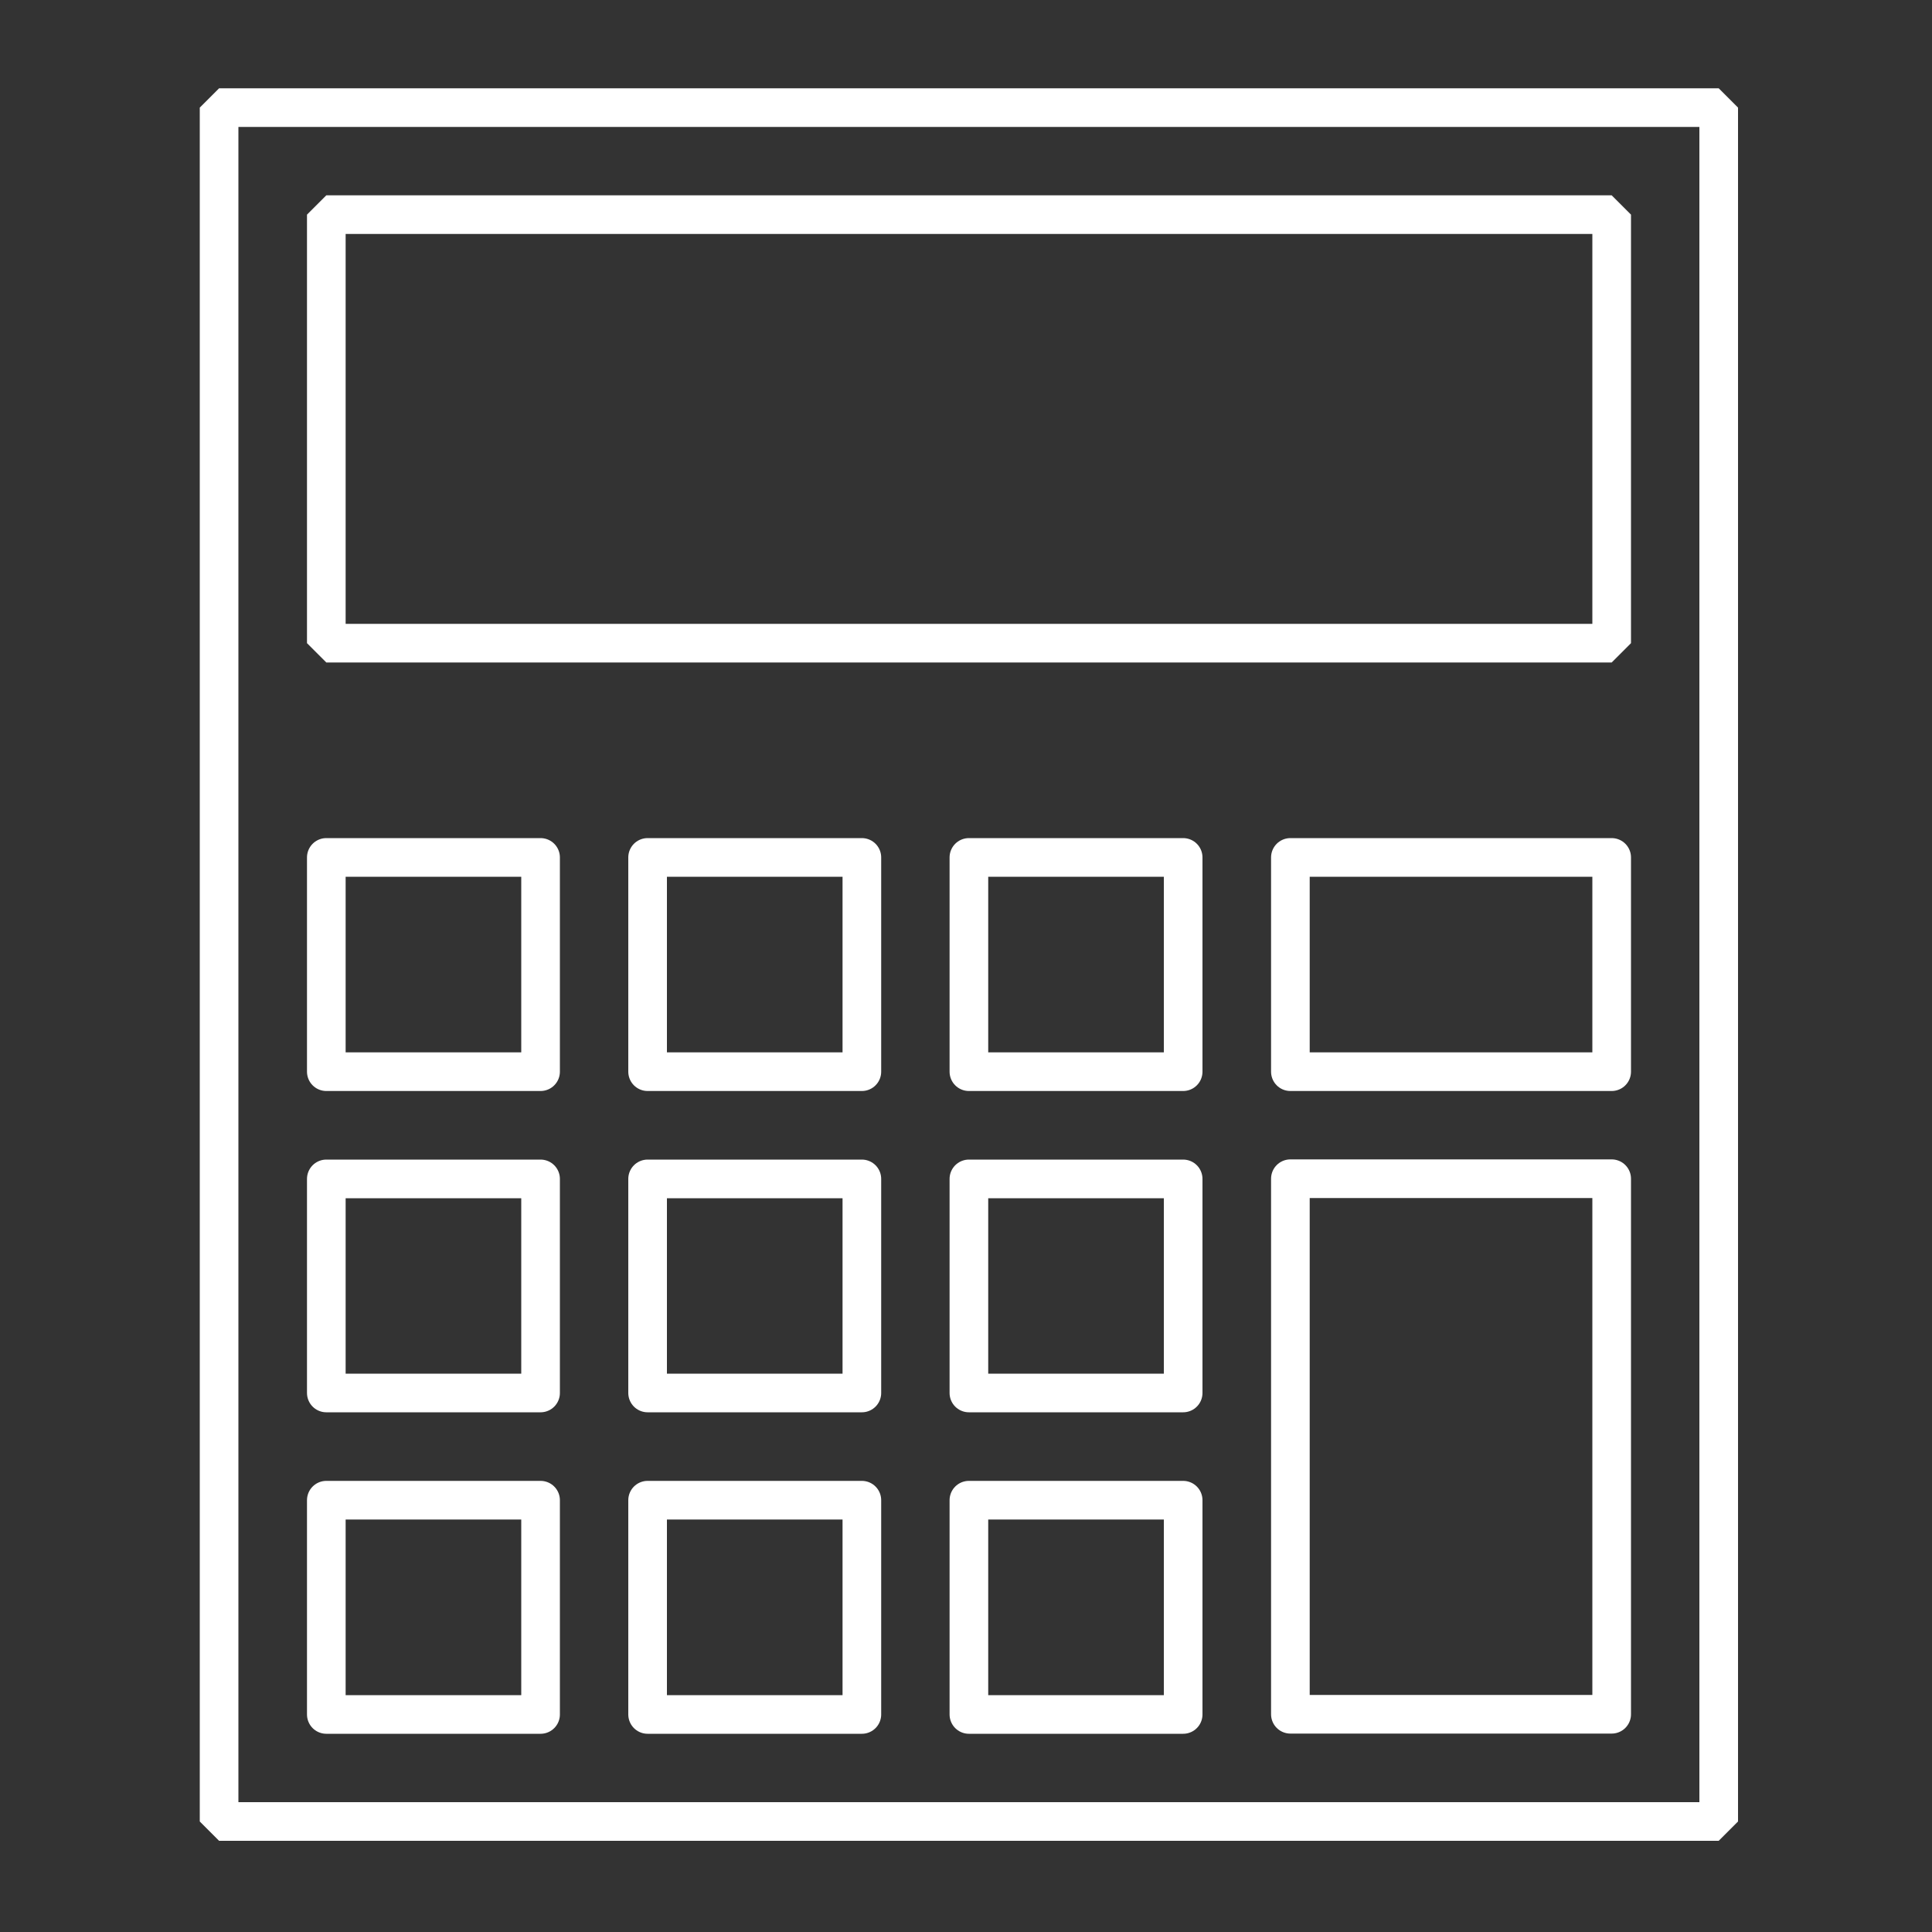
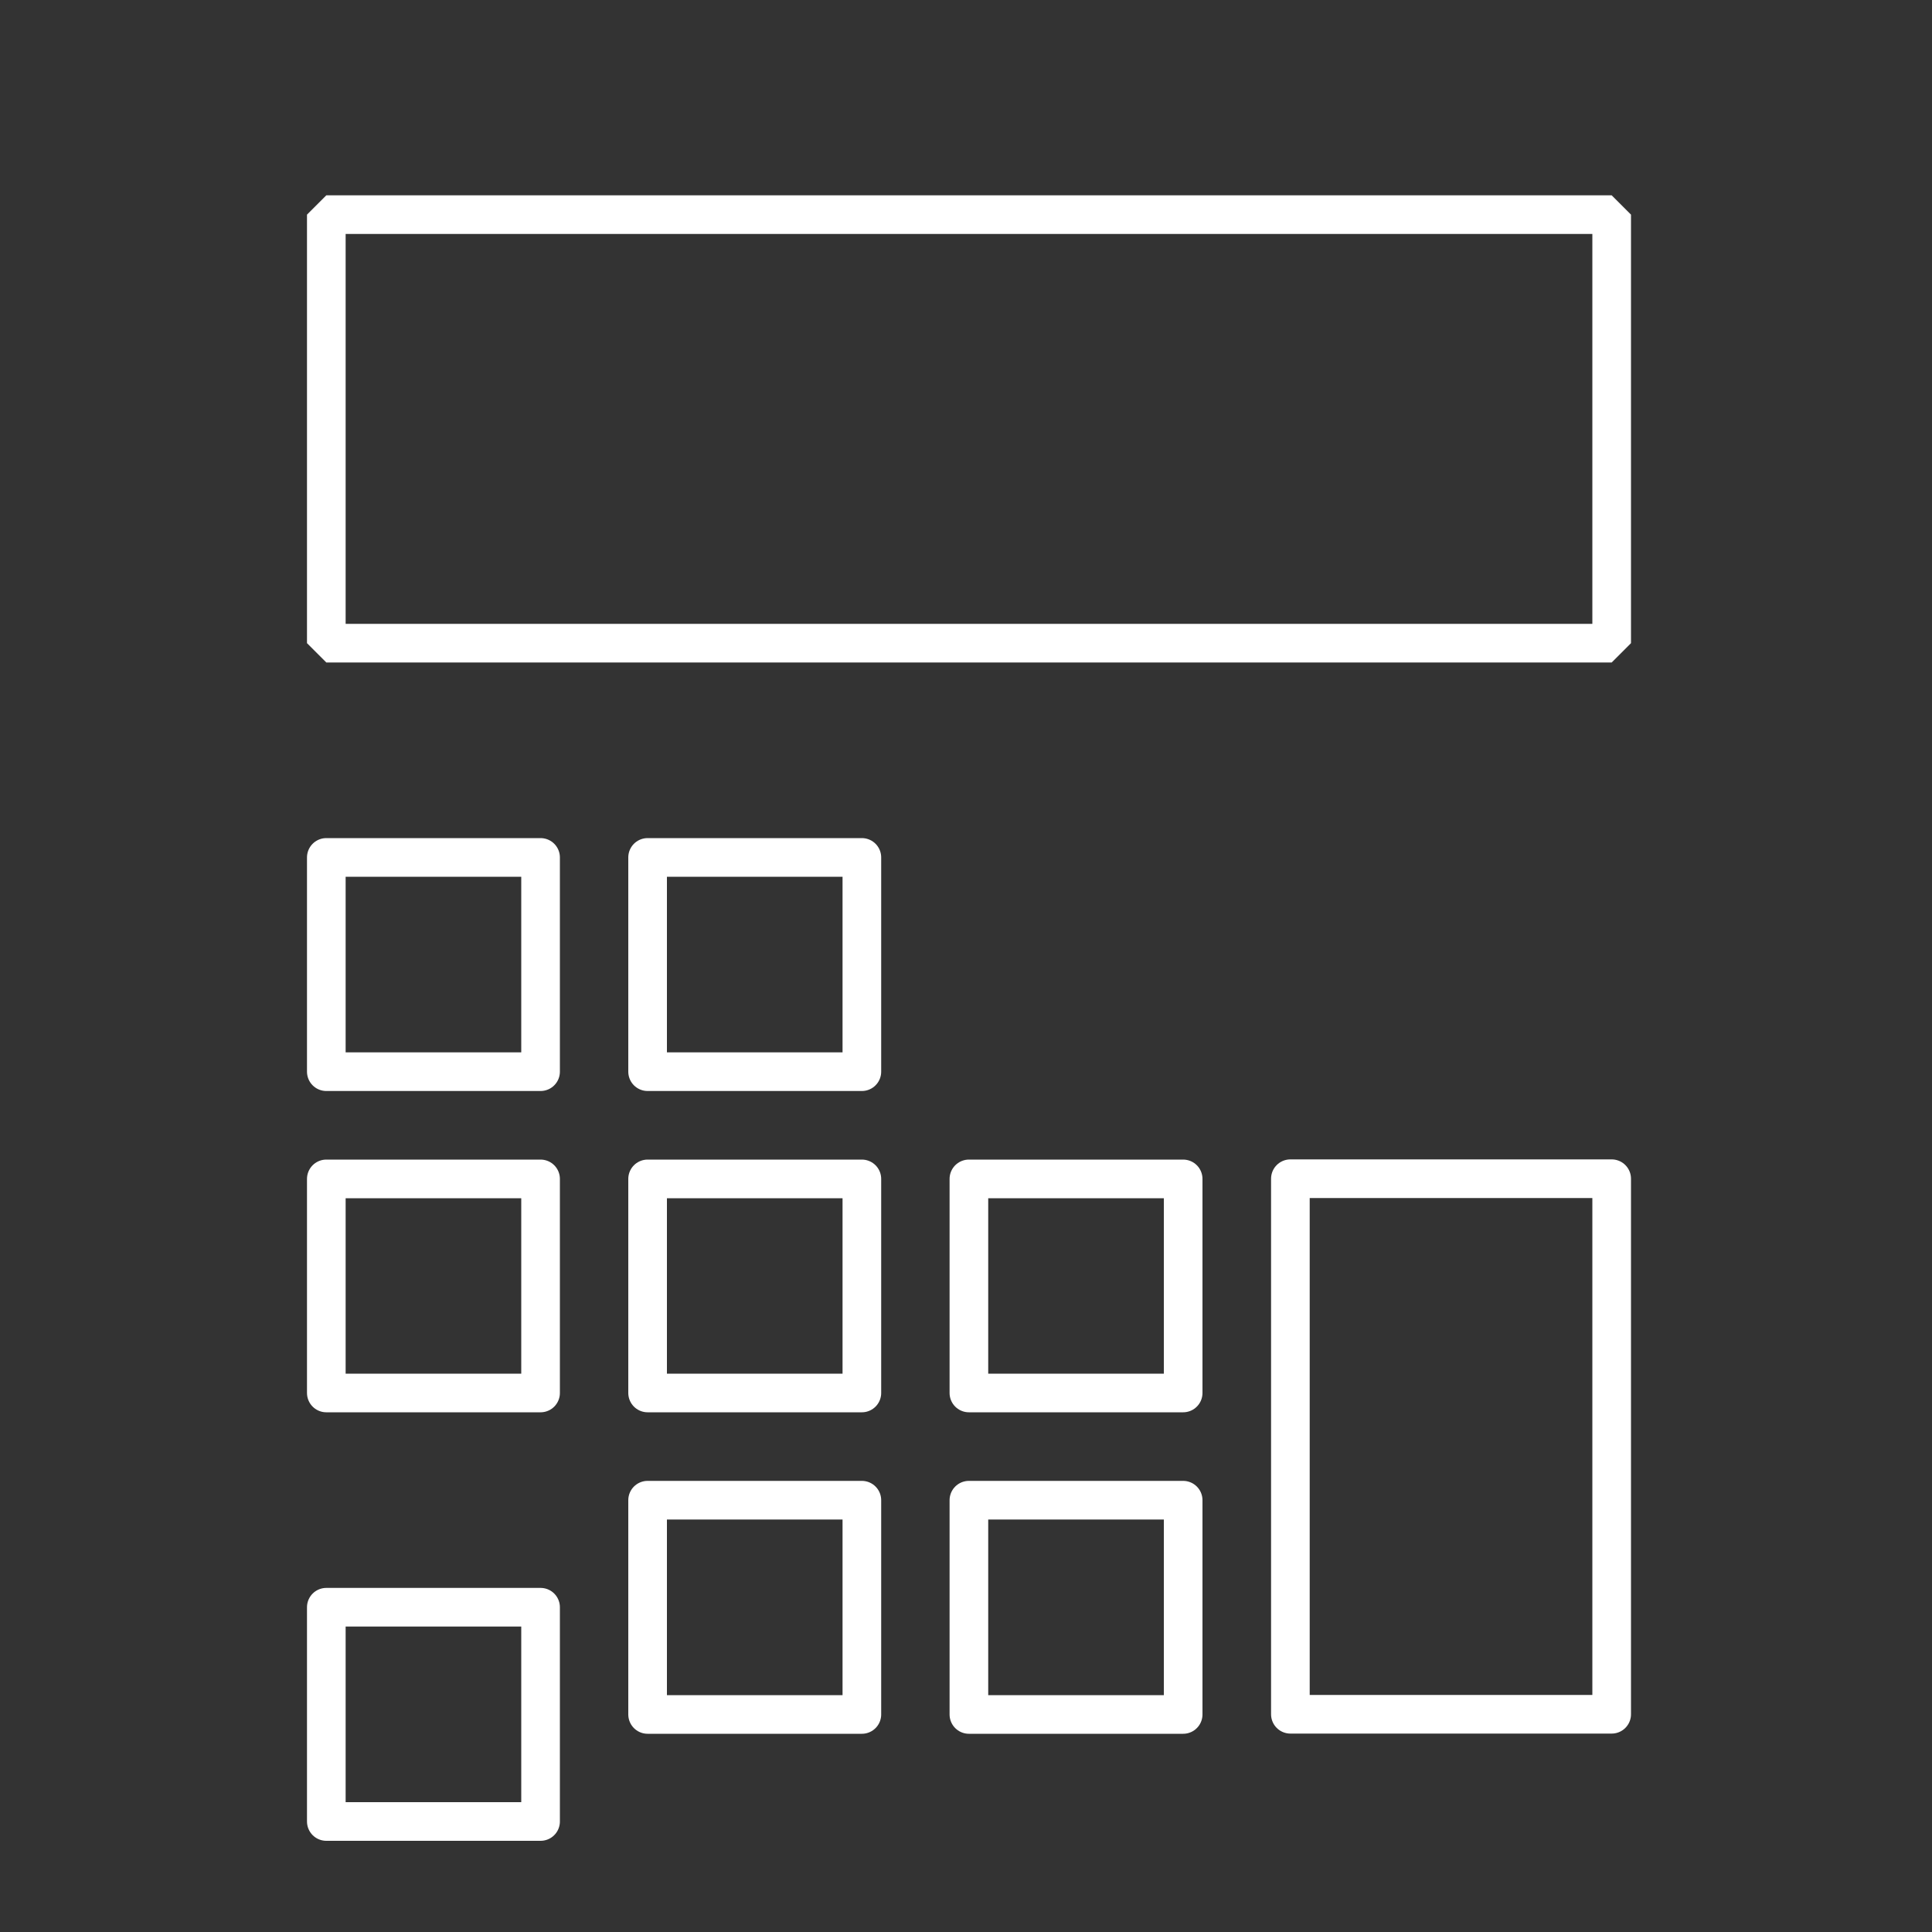
<svg xmlns="http://www.w3.org/2000/svg" version="1.1" id="Layer_1" x="0px" y="0px" viewBox="0 0 100 100" xml:space="preserve">
  <rect x="0" y="0" width="100" height="100" fill="#333333" stroke="none" />
  <g id="noun-calculator-1055768" transform="translate(1 1)">
-     <path id="Path_32" fill="none" stroke="#FFFFFF" stroke-width="2" stroke-linecap="round" stroke-linejoin="bevel" d="M10.34,4.57   v88.71h77.62V4.57H10.34z" />
    <path id="Path_33" fill="none" stroke="#FFFFFF" stroke-width="2" stroke-linecap="round" stroke-linejoin="bevel" d="M15.89,10.11   v22.18h66.53V10.11H15.89z" />
    <path id="Path_34" fill="none" stroke="#FFFFFF" stroke-width="2" stroke-linejoin="round" d="M65.79,65.56v22.17h16.63V60.01   H65.79V65.56z" />
-     <path id="Path_35" fill="none" stroke="#FFFFFF" stroke-width="2" stroke-linecap="round" stroke-linejoin="round" d="M15.89,82.19   v-5.54h11.09v11.09H15.89V82.19z" />
+     <path id="Path_35" fill="none" stroke="#FFFFFF" stroke-width="2" stroke-linecap="round" stroke-linejoin="round" d="M15.89,82.19   h11.09v11.09H15.89V82.19z" />
    <path id="Path_36" fill="none" stroke="#FFFFFF" stroke-width="2" stroke-linecap="round" stroke-linejoin="round" d="M32.52,82.19   v-5.54h11.09v11.09H32.52V82.19z" />
    <path id="Path_37" fill="none" stroke="#FFFFFF" stroke-width="2" stroke-linecap="round" stroke-linejoin="round" d="M49.15,82.19   v-5.54h11.09v11.09H49.15V82.19z" />
    <path id="Path_38" fill="none" stroke="#FFFFFF" stroke-width="2" stroke-linecap="round" stroke-linejoin="round" d="M15.89,65.56   v-5.54h11.09V71.1H15.89V65.56z" />
    <path id="Path_39" fill="none" stroke="#FFFFFF" stroke-width="2" stroke-linecap="round" stroke-linejoin="round" d="M32.52,65.56   v-5.54h11.09V71.1H32.52V65.56z" />
    <path id="Path_40" fill="none" stroke="#FFFFFF" stroke-width="2" stroke-linecap="round" stroke-linejoin="round" d="M49.15,65.56   v-5.54h11.09V71.1H49.15V65.56z" />
    <path id="Path_41" fill="none" stroke="#FFFFFF" stroke-width="2" stroke-linecap="round" stroke-linejoin="round" d="M15.89,48.92   v-5.54h11.09v11.09H15.89V48.92z" />
    <path id="Path_42" fill="none" stroke="#FFFFFF" stroke-width="2" stroke-linecap="round" stroke-linejoin="round" d="M32.52,48.92   v-5.54h11.09v11.09H32.52V48.92z" />
-     <path id="Path_43" fill="none" stroke="#FFFFFF" stroke-width="2" stroke-linecap="round" stroke-linejoin="round" d="M49.15,48.92   v-5.54h11.09v11.09H49.15V48.92z" />
-     <path id="Path_44" fill="none" stroke="#FFFFFF" stroke-width="2" stroke-linecap="round" stroke-linejoin="round" d="M65.79,48.92   v-5.54h16.63v11.09H65.79V48.92z" />
  </g>
</svg>